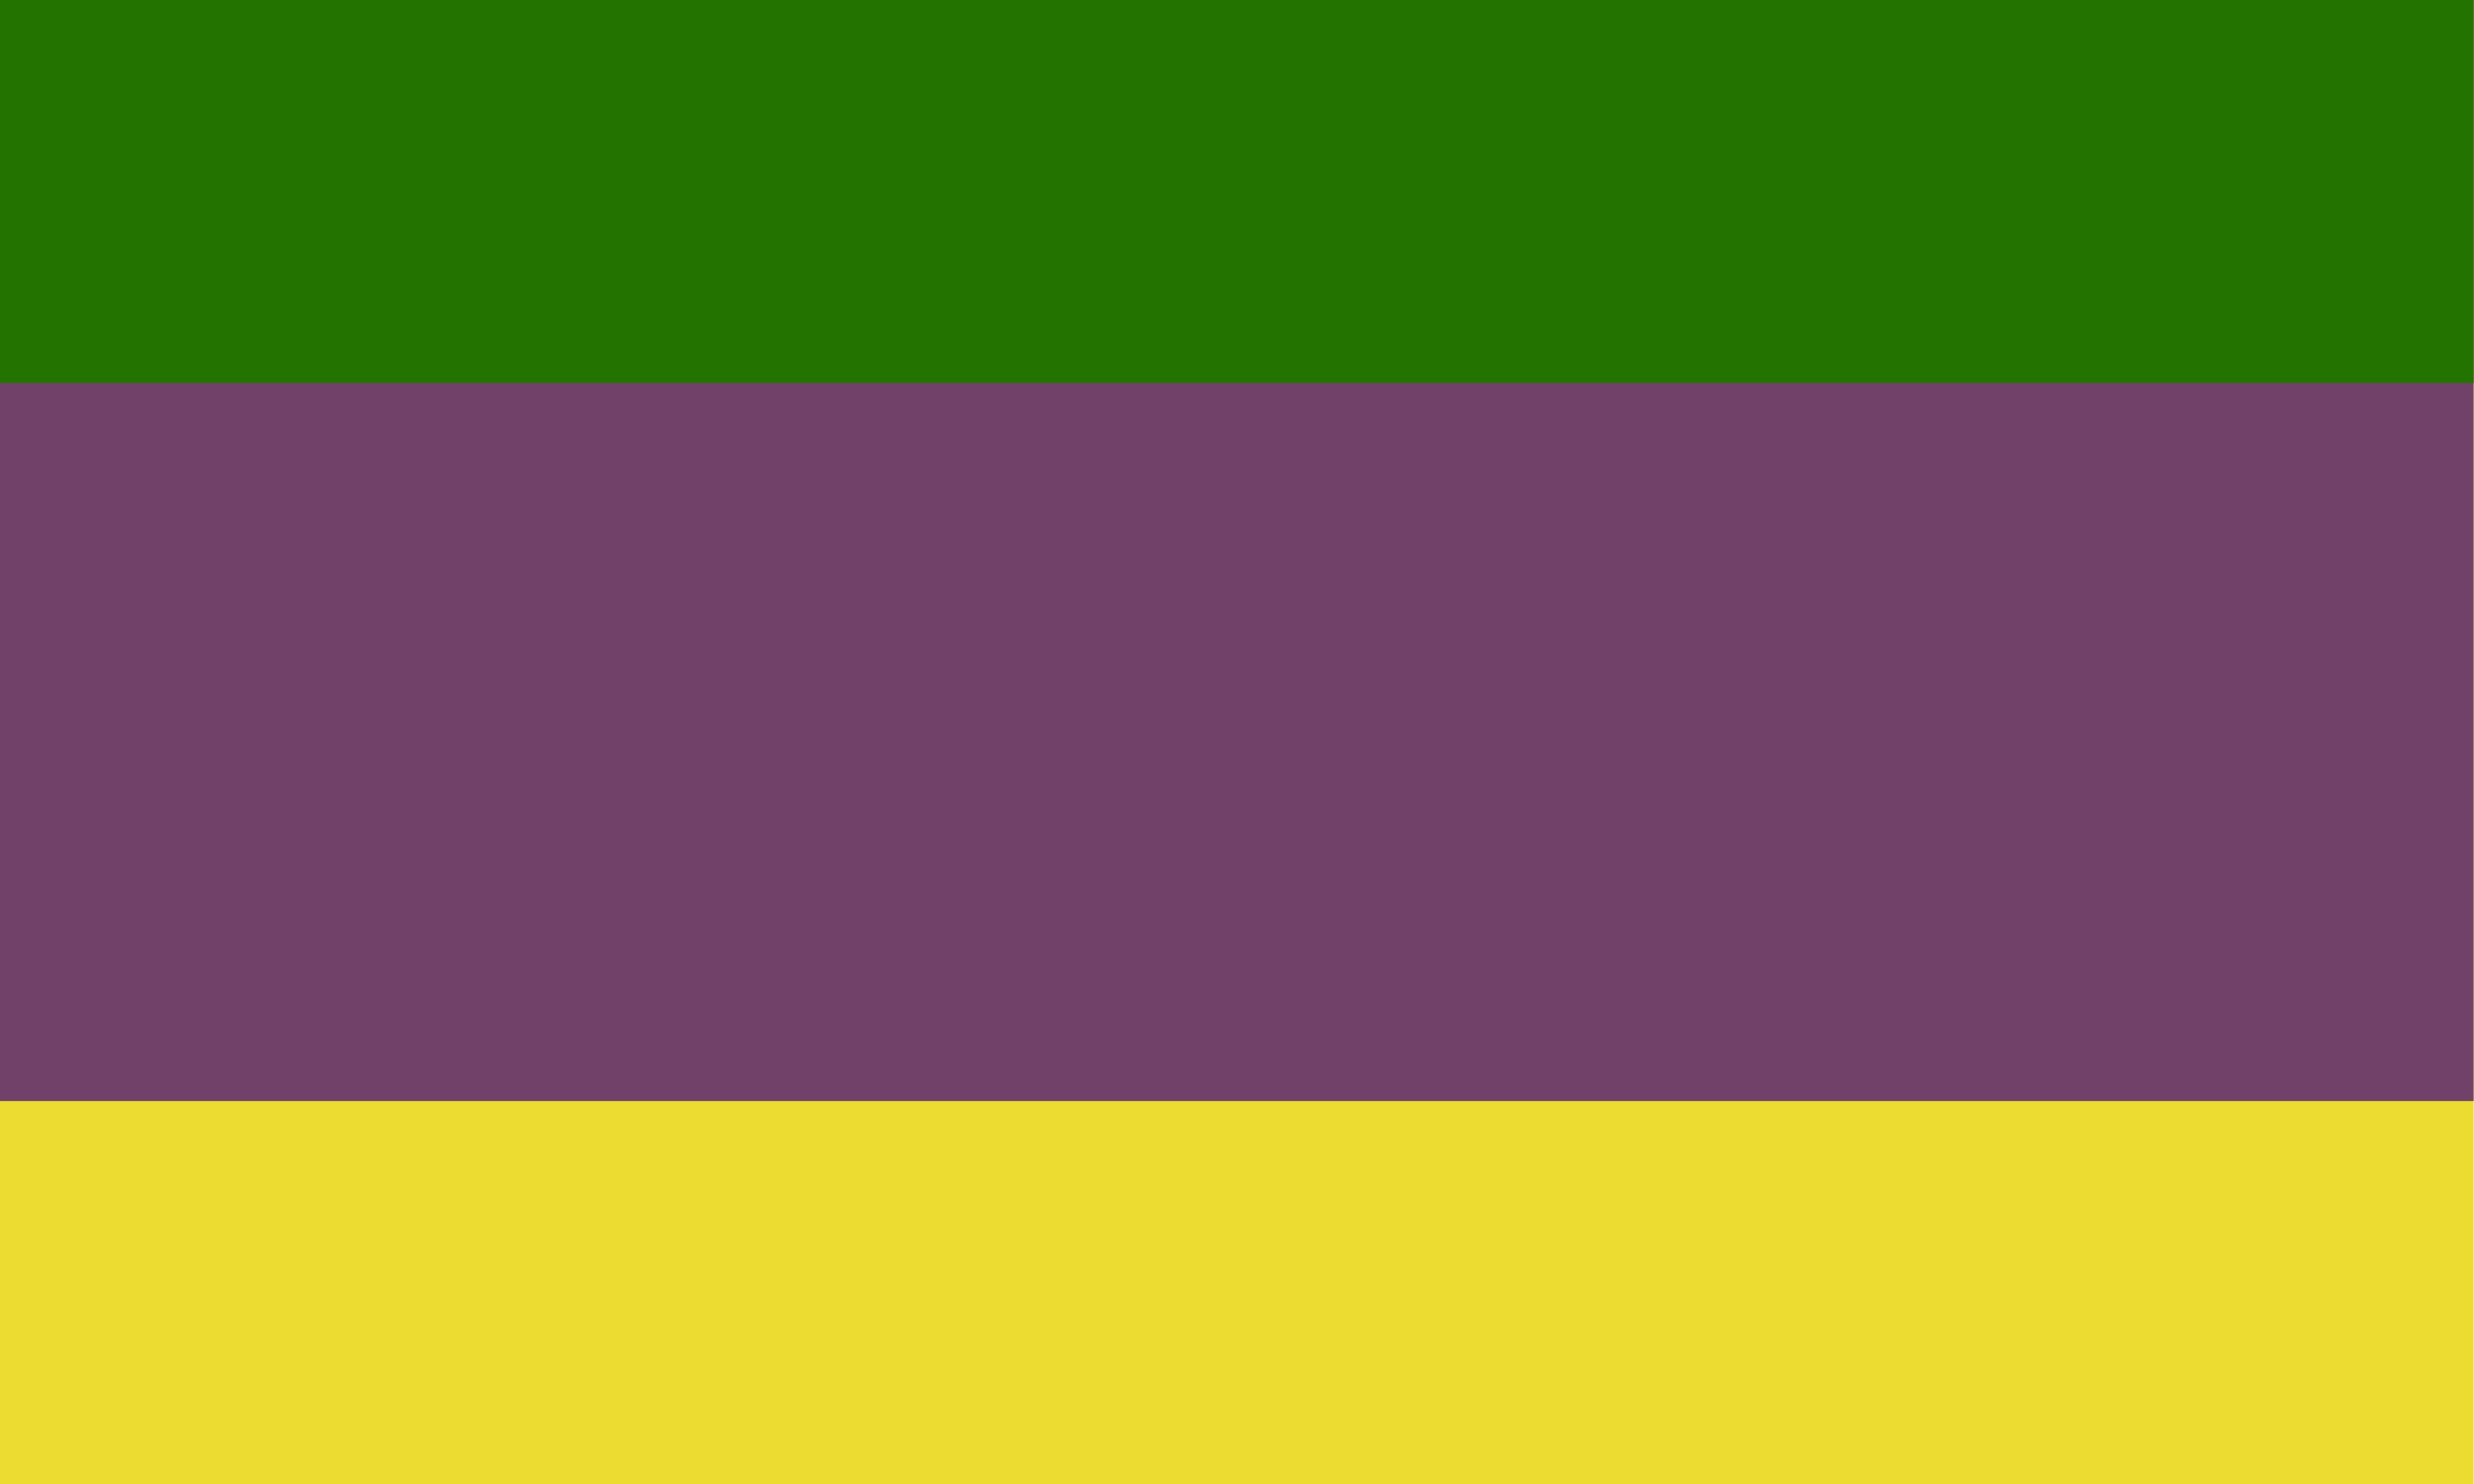
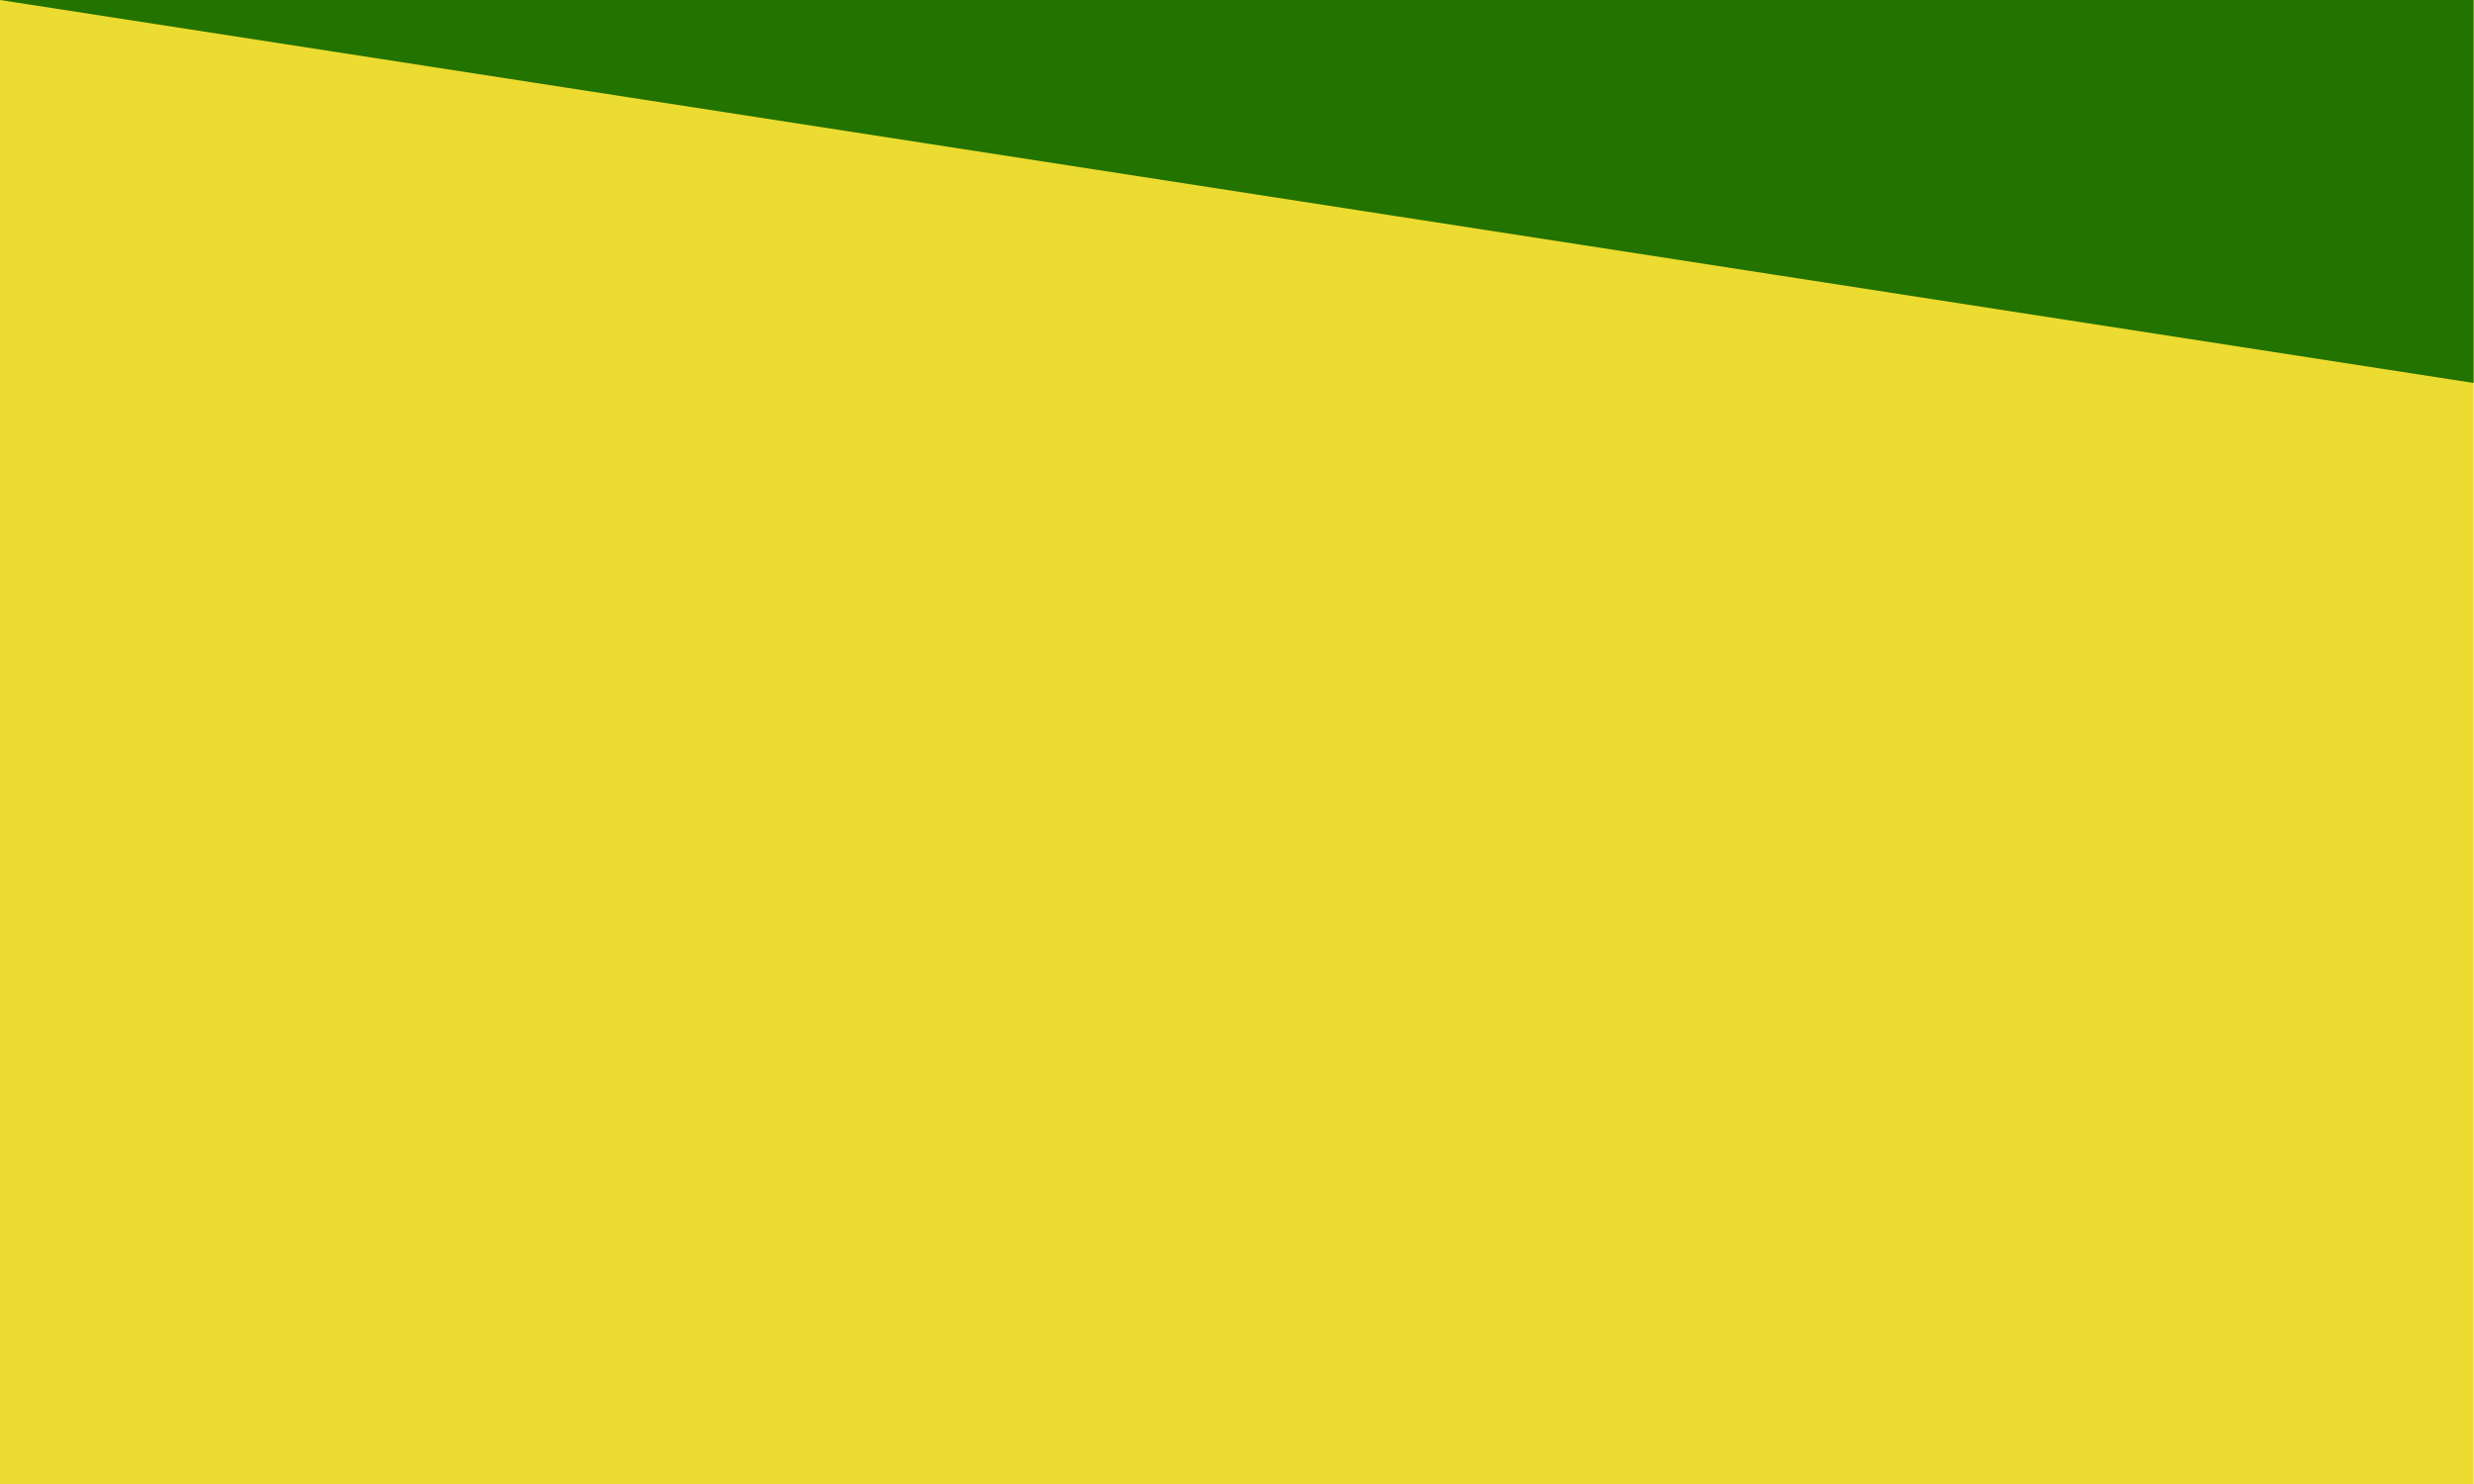
<svg xmlns="http://www.w3.org/2000/svg" xmlns:ns1="http://sodipodi.sourceforge.net/DTD/sodipodi-0.dtd" xmlns:ns2="http://www.inkscape.org/namespaces/inkscape" version="1.1" width="1000" height="600" id="svg937" ns1:docname="Pni.svg" ns2:version="1.0.2 (e86c870879, 2021-01-15)">
  <defs id="defs941" />
  <ns1:namedview pagecolor="#ffffff" bordercolor="#666666" borderopacity="1" objecttolerance="10" gridtolerance="10" guidetolerance="10" ns2:pageopacity="0" ns2:pageshadow="2" ns2:window-width="1821" ns2:window-height="1100" id="namedview939" showgrid="false" fit-margin-top="0" fit-margin-left="0" fit-margin-right="0" fit-margin-bottom="0" ns2:zoom="0.66155696" ns2:cx="157.44047" ns2:cy="363.24231" ns2:window-x="0" ns2:window-y="0" ns2:window-maximized="0" ns2:current-layer="svg937" />
  <g id="g935" transform="scale(3.067,2.765)">
    <path d="m 0,0 c 109,0 217,0 326,0 0,72 0,145 0,217 -109,0 -217,0 -326,0 C 0,145 0,72 0,0 Z" style="fill:#ecdb30" id="path929" />
-     <path d="m 0,0 c 109,0 217,0 326,0 0,54 0,107 0,161 -109,0 -217,0 -326,0 C 0,107 0,54 0,0 Z" style="fill:#714169" id="path931" />
-     <path d="m 0,0 c 109,0 217,0 326,0 0,19 0,37 0,56 C 217,56 109,56 0,56 0,37 0,18 0,0 Z" style="fill:#227300" id="path933" />
+     <path d="m 0,0 c 109,0 217,0 326,0 0,19 0,37 0,56 Z" style="fill:#227300" id="path933" />
  </g>
</svg>